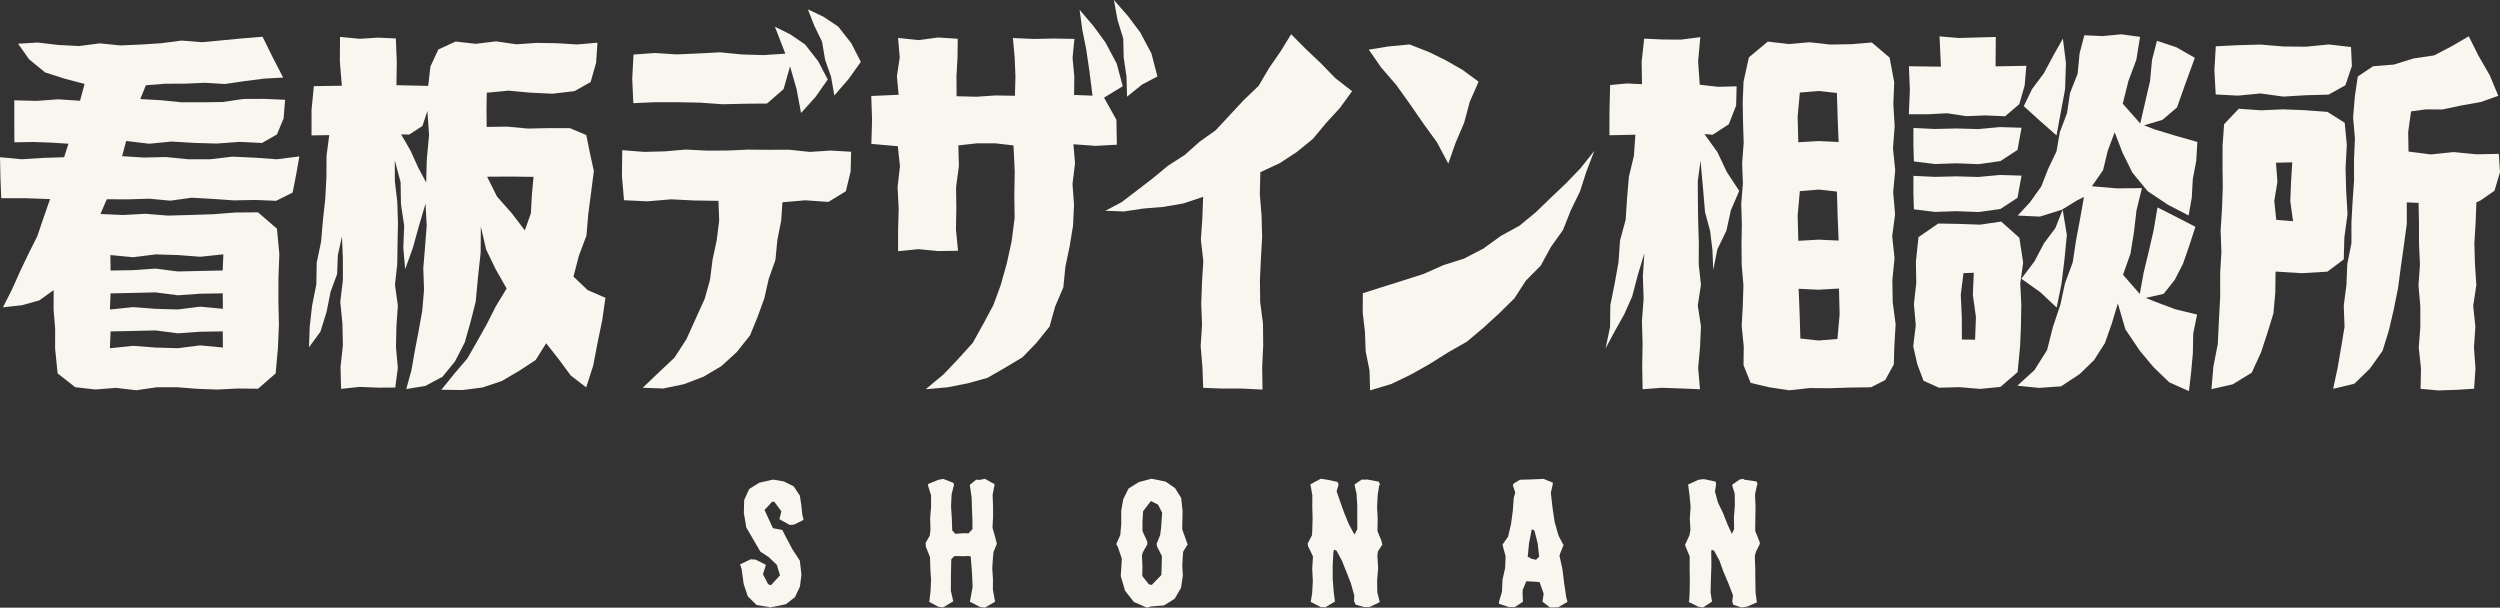
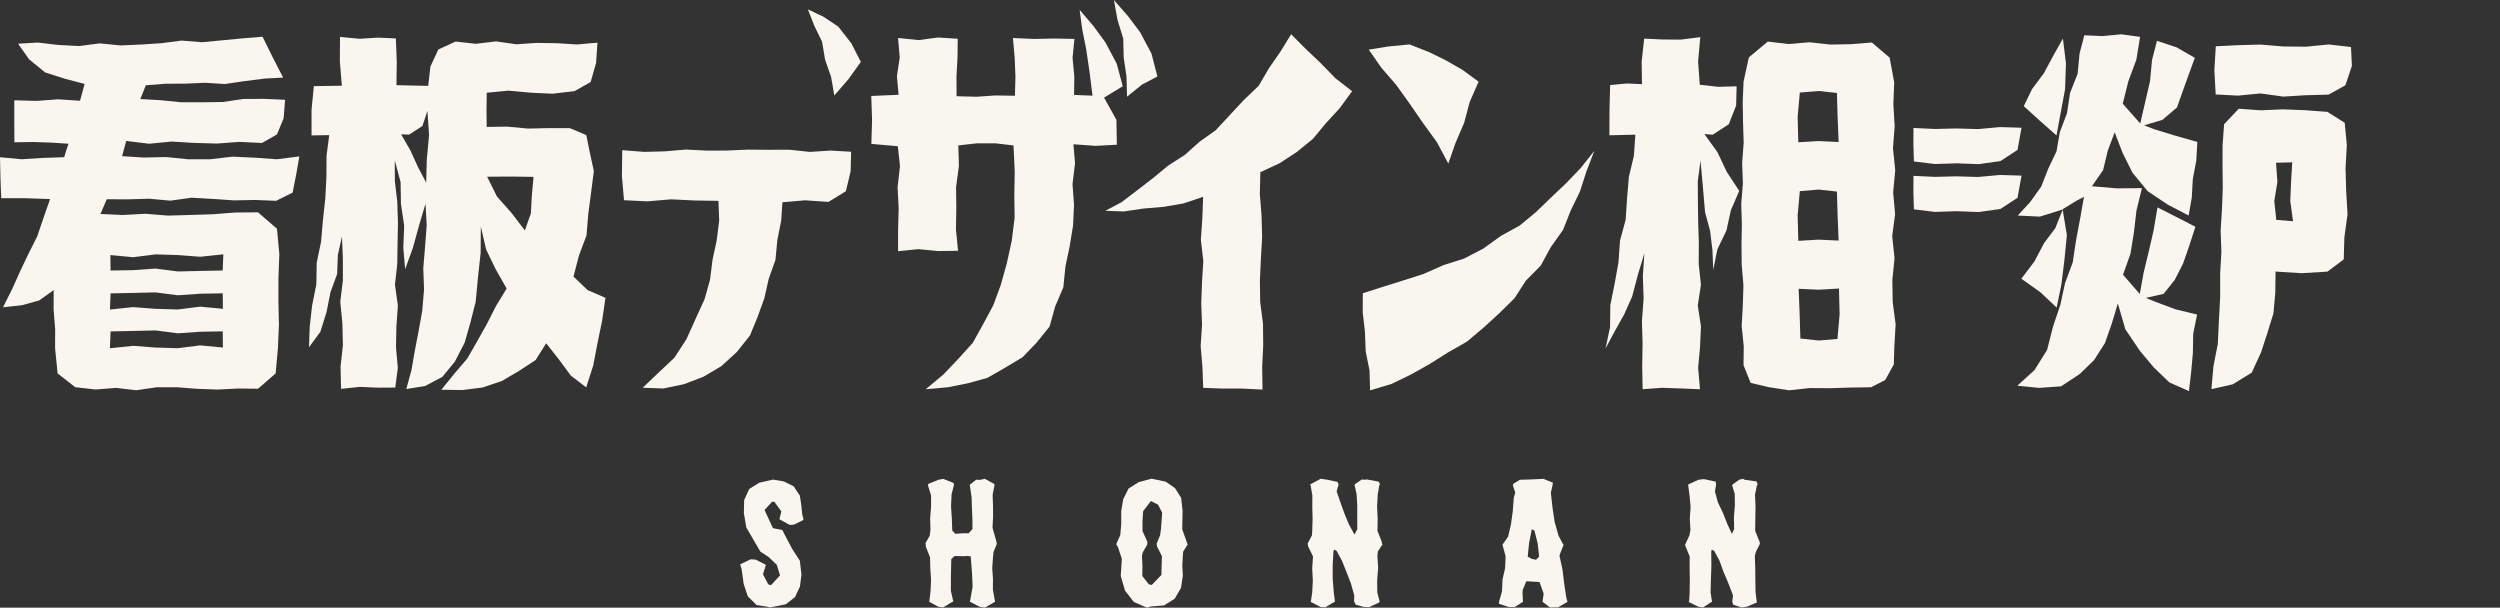
<svg xmlns="http://www.w3.org/2000/svg" id="_レイヤー_2" viewBox="0 0 620.975 150.943">
  <rect x="0" y="0" width="620.975" height="150.943" fill="#333333" stroke="none" />
  <defs>
    <style>.cls-1{fill:#f9f5ef;}</style>
  </defs>
  <g id="Base">
    <path class="cls-1" d="M63.241,39.167l-5.506-.256-5.504.645-5.503.005-5.498-.555-5.49.127-5.41-.341,1.017-3.782,5.682.696,5.618-.545,5.609.338,5.608.159,5.607-.415,5.601.274,3.72-2.121,1.659-4.013.362-4.598-5.22-.225-5.154.026-5.145.752-5.144.071-5.143-.004-5.137-.52-5.018-.275,1.379-3.432,4.82-.378,4.936-.02,4.929-.214,4.943.304,4.899-.719,4.88-.624,4.691-.258-2.591-5.033-2.524-5.114-4.988.409-5.038.484-5.025.471-5.086-.407-5.015.657-5.027.329-5.127.22-5.135-.512-5.141.668-5.136-.272-5.13-.598-4.874.286,2.736,3.881,3.973,3.253,4.946,1.581,4.866,1.278-1.137,4.177-5.428-.36-5.417.397-5.481-.151-.003,5.236.027,5.202,4.552-.079,4.503.149,4.373.281-1.073,3.349-5.263.172-5.287.335-5.379-.504.115,5.263.192,4.914h5.958s6.172.219,6.172.219l-1.619,4.624-1.563,4.616-2.19,4.361-2.09,4.384-1.982,4.424-2.258,4.471,4.681-.509,4.32-1.194,3.595-2.569-.018,4.822.387,4.842-.014,4.834.623,6.199,4.382,3.429,5.055.564,5.055-.405,5.047.596,5.045-.743,5.045-.006,5.039.387,5.033.187,5.04-.256,5.041.049,4.38-3.804.556-6.198.256-5.864-.131-5.864.015-5.855.219-5.853-.592-6.307-4.704-4.069-5.602.044-5.602.431-5.593.178-5.591.157-5.59-.449-5.584.302-5.579-.249,1.574-3.66,5.264.021,5.269-.158,5.261.486,5.259-.735,5.259.298,5.253.368,5.246-.105,5.257.212,4.097-2.043.861-4.368.808-4.614-5.604.706-5.515-.401ZM33.062,63.891l5.564-.702,5.555.164,5.553.425,5.747-.601-.166,4.007-5.592.116-5.564.128-5.555-.716-5.553.39-5.589.097-.041-3.845,5.641.538ZM27.47,72.874l5.592-.116,5.564-.128,5.555.716,5.553-.39,5.589-.096.041,3.847-5.641-.538-5.564.702-5.555-.164-5.553-.425-5.747.601.166-4.009ZM27.47,82.321l5.592-.117,5.564-.128,5.555.716,5.553-.39,5.591-.096.042,4.018-5.643-.537-5.564.702-5.555-.164-5.553-.425-5.753.597.172-4.177Z" />
    <path class="cls-1" d="M142.45,68.704l1.334-5.157,1.891-5.055.454-5.382.694-5.295.685-5.335-.972-4.454-.91-4.482-4.086-1.719-5.191-.007-5.191.116-5.182-.484-5.086.075-.044-4.26.061-4.231,5.372-.516,5.484.502,5.476.258,5.474-.644,3.992-2.256,1.36-4.758.34-5.018-5.057.441-5.043-.31-5.033-.077-5.032.343-5.031-.725-5.025.607-5.019-.562-4.285,1.964-1.962,4.224-.56,4.826-7.881-.177.075-5.873-.228-5.733-4.406-.207-4.569.291-4.896-.47-.038,6.12.493,6.004-6.948.105-.576,5.872-.002,6.364,4.397-.07-.671,5.118-.028,5.347-.283,5.335-.587,5.309-.451,5.333-1.093,5.266-.088,5.363-1.056,5.261-.598,5.317-.173,5.052,2.831-3.864,1.533-4.904.992-4.995,1.634-4.446.181-4.713,1.015-4.595.227,5.413.009,5.407-.655,5.399.531,5.397.124,5.396-.59,5.39.14,5.438,4.633-.486,4.569.189,4.257-.027.634-4.894-.458-5.163.111-5.155.358-5.154-.723-5.153.571-5.147.076-5.14.101-5.149-.167-5.149-.603-5.146-.024-5.171,1.444,5.374.093,5.466.8,5.398-.215,5.475.457,5.318,1.923-5.314,1.513-5.483,1.619-5.477.299,5.427-.414,5.303-.437,5.29.19,5.32-.451,5.295-.884,4.905-.938,4.887-.848,4.9-1.293,4.709,4.691-.756,4.303-2.293,3.079-3.771,2.434-4.709,1.449-5.081,1.295-5.119.566-6.07.66-6.07.039-6.489,1.319,5.692,2.361,4.892,2.733,4.805-2.675,4.404-2.222,4.389-2.408,4.292-2.456,4.295-3.213,3.76-3.247,4.008,5.229.074,4.99-.631,4.77-1.599,4.286-2.499,4.157-2.732,2.612-4.154,3.076,3.909,3.031,4.101,3.829,2.945,1.744-5.405,1.077-5.623,1.152-5.597.817-5.624-4.435-1.925-3.514-3.349ZM106.011,39.582l-.151,5.76-1.992-3.746-1.913-4.206-2.315-4.02,1.976.066,3.317-2.141,1.231-3.749.415,5.973-.569,6.064ZM132.113,48.398l-.249,4.596-1.498,4.228-3.26-4.271-3.662-4.133-2.449-4.925,5.769-.036,5.762.073-.412,4.467Z" />
-     <polygon class="cls-1" points="162.795 25.381 168.348 25.391 173.891 25.497 179.434 25.893 184.975 25.766 190.51 25.722 194.629 22.148 196.24 16.496 197.858 22.112 198.971 28.076 202.592 24.049 205.605 19.74 203.205 15.172 199.989 11.065 196.328 8.548 192.483 6.64 195.065 13.328 189.69 13.683 184.27 13.528 178.859 12.998 173.45 13.278 168.041 13.511 162.638 13.164 157.36 13.551 157.037 19.569 157.312 25.627 162.795 25.381" />
    <polygon class="cls-1" points="208.204 6.602 204.533 4.149 200.675 2.33 202.251 6.367 204.192 10.359 204.948 14.853 206.444 19.132 207.233 23.716 210.77 19.641 213.824 15.366 211.452 10.739 208.204 6.602" />
    <polygon class="cls-1" points="201.145 37.732 196 37.186 190.857 37.205 185.714 37.163 180.577 37.396 175.447 37.404 170.308 37.147 165.17 37.593 160.034 37.726 154.56 37.303 154.476 43.706 154.995 49.731 160.795 50.012 166.695 49.511 172.586 49.801 178.459 49.889 178.639 54.783 178.021 59.701 176.982 64.546 176.366 69.468 175.032 74.249 172.756 79.254 170.514 84.234 167.522 88.846 163.518 92.614 159.645 96.312 164.752 96.5 169.895 95.427 174.748 93.567 179.192 90.939 183.009 87.44 186.289 83.328 188.169 78.736 189.856 74.083 190.948 69.255 192.613 64.576 193.083 59.637 194.046 54.775 194.348 50.24 200.003 49.755 205.776 50.152 210.105 47.501 211.291 42.578 211.412 37.692 206.3 37.396 201.145 37.732" />
    <polygon class="cls-1" points="266.534 56.048 266.777 50.886 266.399 45.711 267.024 40.558 266.632 35.835 272.115 36.229 277.418 35.946 277.31 29.769 274.236 24.251 278.883 21.424 277.381 15.803 274.601 10.568 271.597 6.46 268.166 2.447 268.832 7.422 269.781 12.114 270.626 17.83 271.368 23.758 266.792 23.584 266.847 18.985 266.414 14.376 266.88 9.669 261.822 9.568 256.862 9.676 251.605 9.447 252.038 14.383 252.227 18.992 252.098 23.784 247.243 23.711 242.576 24.025 237.606 23.903 237.582 18.926 237.837 14.259 237.892 9.626 233.021 9.312 228.126 9.958 223.072 9.425 223.482 14.267 222.785 18.934 223.206 23.543 216.412 23.839 216.615 29.802 216.434 35.739 223.006 36.323 223.543 41.264 222.949 46.517 223.223 51.762 223.078 57.005 223.076 62.4 228.134 61.888 233.029 62.358 237.965 62.293 237.45 56.994 237.542 51.741 237.479 46.497 238.182 41.254 238.041 36.122 242.584 35.607 247.251 35.597 251.747 36.126 252.048 42.656 251.947 48.383 252.023 54.119 251.302 59.806 250.085 65.392 248.55 70.869 246.739 75.786 244.245 80.443 241.64 85.14 238.051 89.109 234.376 92.984 229.943 96.675 235.427 96.195 240.385 95.21 245.265 93.858 249.648 91.336 253.967 88.757 257.463 85.138 260.697 81.122 262.094 76.126 264.128 71.363 264.639 66.208 265.702 61.152 266.534 56.048" />
    <polygon class="cls-1" points="278.997 9.558 279.12 14.324 279.811 19.023 279.943 24.011 283.663 21.01 287.49 18.991 286.011 13.302 283.212 8.032 280.159 3.966 276.68 0 277.575 4.931 278.997 9.558" />
    <polygon class="cls-1" points="328.077 15.704 324.315 12.141 320.704 8.502 318.113 12.725 315.225 16.901 312.621 21.33 308.918 24.877 305.447 28.609 301.955 32.362 297.941 35.214 294.287 38.482 290.153 41.137 286.374 44.255 282.489 47.247 278.576 50.227 274.555 52.356 279.155 52.526 284.07 51.794 289.017 51.383 293.928 50.539 298.848 48.886 298.648 54.25 298.281 59.546 298.894 64.835 298.562 70.122 298.375 75.408 298.574 80.688 298.232 85.961 298.676 91.246 298.86 96.333 303.545 96.515 308.44 96.512 313.594 96.77 313.515 91.147 313.768 85.766 313.713 80.393 313.019 75.022 312.949 69.652 313.196 64.288 313.501 58.931 313.357 53.562 312.928 48.196 313.059 42.766 317.875 40.527 322.143 37.729 326.101 34.506 329.369 30.579 332.79 26.85 335.85 22.652 331.695 19.43 328.077 15.704" />
    <polygon class="cls-1" points="388.965 45.547 385.196 49.127 381.449 52.743 377.431 56.056 372.846 58.567 368.47 61.724 363.685 64.219 358.519 65.861 353.593 68.048 348.46 69.687 343.321 71.304 338.513 72.836 338.481 77.586 339.038 82.41 339.22 87.263 340.175 92.039 340.312 96.96 345.633 95.368 350.468 93.026 355.137 90.4 359.667 87.544 364.366 84.863 368.494 81.388 372.466 77.748 376.178 74.087 379.027 69.691 382.714 65.964 385.208 61.378 388.239 57.116 390.166 52.257 392.442 47.581 394.038 42.629 396.015 37.466 392.577 41.8 388.965 45.547" />
    <polygon class="cls-1" points="346.817 21.108 350.146 25.757 353.469 30.574 356.924 35.334 359.744 40.637 361.545 35.492 363.676 30.515 365.076 25.278 367.275 20.287 363.333 17.394 359.233 15.042 355.015 12.959 350.107 11.035 344.828 11.544 339.988 12.329 343.075 16.774 346.817 21.108" />
    <polygon class="cls-1" points="426.598 37.8 423.355 33.296 425.412 33.467 429.407 30.87 431.241 26.216 431.356 21.443 426.78 21.563 422.206 21.044 421.792 15.284 422.338 9.222 417.458 9.845 412.816 9.8 408.403 9.593 407.77 15.284 407.848 20.904 404.079 20.732 399.943 21.125 399.782 27.265 399.76 33.601 406.211 33.456 405.843 38.716 404.596 43.928 404.149 49.244 403.8 54.573 402.394 59.75 402.017 65.146 401.06 70.469 399.987 75.788 399.921 81.246 398.797 86.556 401.098 82.259 403.461 78.034 405.429 73.61 406.823 68.282 408.449 62.92 408.07 68.551 408.256 74.156 407.84 79.752 408 85.347 407.906 90.94 408.012 96.675 412.823 96.327 417.457 96.484 422.259 96.686 421.804 91.365 422.276 86.201 422.504 81.046 421.712 75.892 422.5 70.74 421.943 65.592 421.979 60.452 421.815 55.303 421.741 50.155 421.712 45.008 422.392 39.898 422.967 46.255 423.512 52.68 424.775 57.361 425.352 62.137 425.554 67.046 426.576 61.939 428.833 57.258 429.936 52.217 432.006 47.413 428.919 42.705 426.598 37.8" />
    <path class="cls-1" d="M470.036,69.607l.547-5.468-.581-5.467.721-5.461-.481-5.454.514-5.466-.563-5.463.425-5.46-.328-5.464.213-5.459-1.142-6.138-4.418-3.753-5.172.418-5.172.096-5.164-.576-5.163.447-5.173-.613-4.697,3.917-1.325,6.028-.207,5.069.079,5.071.16,5.063-.38,5.062.186,5.061-.414,5.055.159,5.048-.093,5.057.052,5.057.43,5.054-.156,5.057-.28,5.053.514,5.056-.055,4.664,1.768,4.408,4.467,1.054,5.093.783,5.094-.554,5.086.036,5.084-.164,5.083-.073,3.517-1.794,2.137-3.868.133-4.491.321-5.478-.723-5.478-.094-5.47ZM447.06,22.989l4.671-.387,4.54.489.174,5.924.252,6.255-4.967-.231-5.048.295-.165-6.321.542-6.025ZM446.518,53.501l.542-6.024,4.671-.387,4.54.489.174,5.923.252,6.254-4.967-.231-5.048.295-.165-6.32ZM456.401,84.189l-4.67.386-4.538-.488-.176-6.013-.253-6.341,4.967.23,5.05-.293.163,6.406-.543,6.113Z" />
-     <path class="cls-1" d="M501.774,86.034l.212-5.208.084-5.208-.259-5.2.72-5.198-.941-6.148-4.505-4.038-5.221.766-5.221-.187-5.209-.086-4.897,3.368-.651,6.153.098,5.251-.585,5.252.455,5.243-.624,5.242,1.021,4.475,1.543,4.084,3.833,1.707,5.091-.133,5.091.433,5.083-.496,4.257-3.674.627-6.395ZM490.592,84.374l-3.281-.041-.016-5.59-.259-5.541.676-5.361,2.558-.085-.234,5.455.766,5.542-.21,5.622Z" />
    <polygon class="cls-1" points="491.358 43.956 485.96 43.801 480.562 43.93 475.284 43.677 475.269 47.904 475.393 51.995 480.602 52.636 486.037 52.459 491.464 52.67 496.89 51.904 501.128 49.126 502.133 43.623 496.766 43.46 491.358 43.956" />
    <polygon class="cls-1" points="523.543 37.457 525.264 32.861 527.23 37.971 529.672 42.887 533.467 47.498 538.498 50.856 543.634 53.529 544.418 49.091 544.67 44.478 545.531 39.93 545.803 35.256 540.357 33.713 535.126 32.117 532.574 31.129 537.143 29.768 540.737 26.69 542.903 20.598 545.177 14.369 540.626 11.756 535.766 10.145 534.544 14.883 534.045 20.164 532.853 25.305 531.614 30.672 527.271 25.752 528.67 20.152 530.645 14.836 531.578 9.151 526.921 8.52 522.241 8.964 517.73 8.756 516.544 13.286 516.057 18.338 514.18 23.084 513.422 28.11 511.628 32.86 510.819 37.591 508.759 41.906 507.014 46.345 504.245 50.221 501.177 53.544 506.685 53.802 512.344 52.035 512.334 51.975 515.907 49.784 517.638 48.901 516.667 54.38 515.662 59.745 514.845 65.162 512.936 70.328 511.78 75.669 509.925 81.208 508.478 86.927 505.346 91.924 501.093 95.802 506.439 96.348 511.951 95.962 516.568 92.917 520.142 89.449 522.841 85.223 524.509 80.495 526.051 75.375 527.916 81.793 531.492 87.096 534.932 91.219 538.858 94.991 543.715 97.151 544.259 92.453 544.688 87.682 544.771 82.886 545.736 78.129 540.289 76.81 535.163 74.878 532.995 73.995 537.424 72.99 540.173 69.534 542.249 65.486 543.761 61.131 545.319 56.336 540.624 53.912 535.903 51.515 534.928 57.237 533.719 62.507 532.453 67.758 531.502 73.02 527.336 68.248 529.187 63.024 530.053 57.684 530.676 52.298 532.033 46.726 525.748 46.785 519.61 46.263 522.384 42.272 523.543 37.457" />
    <polygon class="cls-1" points="507.713 60.408 505.344 64.919 502.084 69.236 506.795 72.583 510.856 76.398 512.032 70.657 512.771 64.659 513.389 58.387 512.35 52.072 510.524 56.669 507.713 60.408" />
    <polygon class="cls-1" points="496.766 31.566 491.358 32.062 485.96 31.907 480.562 32.036 475.284 31.782 475.269 36.01 475.393 40.101 480.602 40.741 486.037 40.564 491.464 40.776 496.89 40.01 501.128 37.232 502.133 31.728 496.766 31.566" />
    <polygon class="cls-1" points="512.368 52.028 512.344 52.035 512.35 52.072 512.368 52.028" />
-     <polygon class="cls-1" points="478.812 28.388 483.632 28.129 488.443 28.849 493.253 28.672 498.049 28.884 501.583 25.859 502.915 21.195 503.323 16.342 495.679 16.48 495.739 9.187 491.21 9.304 486.512 9.438 481.761 9.037 482.107 16.559 474.159 16.458 474.392 22.368 474.14 28.375 478.812 28.388" />
    <polygon class="cls-1" points="506.696 30.01 510.817 33.643 511.865 27.946 512.946 22.174 513.162 15.712 512.404 9.585 510.076 13.714 507.699 18.152 504.727 22.149 502.684 26.369 506.696 30.01" />
-     <polygon class="cls-1" points="620.678 38.216 615.111 38.325 609.455 37.773 603.808 38.359 598.254 37.645 598.17 32.766 598.887 27.666 602.566 27.167 606.646 27.201 611.405 26.196 616.179 25.34 620.549 23.802 618.439 18.708 615.644 13.874 613.215 9.011 609.181 11.367 604.634 13.757 599.528 14.512 594.597 16.039 589.461 16.448 585.646 19 584.922 23.944 584.487 29.162 584.94 34.386 584.713 39.591 584.728 44.808 584.362 50.009 584.075 55.202 584.076 60.407 583.045 65.557 582.835 70.758 582.162 75.918 582.362 81.169 581.513 86.302 580.631 91.433 579.525 96.573 584.807 95.308 588.672 91.549 591.807 87.137 593.4 81.973 594.613 76.754 595.657 71.504 596.362 66.201 597.112 60.886 597.827 55.553 597.824 50.272 600.751 50.401 600.849 55.358 600.858 60.538 601.091 65.71 600.727 70.881 601.18 76.051 601.186 81.215 600.793 86.372 601.351 91.537 601.243 96.577 605.635 96.981 610.17 96.828 614.532 96.557 614.889 91.523 614.505 86.343 614.86 81.171 614.317 76 615.098 70.83 614.761 65.666 614.605 60.509 614.922 55.343 615.104 50.285 616.069 49.83 619.607 47.381 620.975 42.752 620.678 38.216" />
    <path class="cls-1" d="M582.322,58.923l.781-5.733-.337-5.733-.156-5.724.317-5.722-.525-5.512-4.298-2.711-5.507-.412-5.511-.216-5.5.239-5.499-.39-3.64,3.834-.385,5.344-.006,5.284.057,5.284-.2,5.275-.333,5.274.192,5.273-.306,5.267.003,5.925-.32,5.952-.265,5.69-1.092,5.603-.496,5.635,5.291-1.186,4.724-2.901,2.311-5.043,1.575-4.798,1.496-4.879.464-5.082.068-5.305,6.467.404,6.409-.384,4.063-3.044.154-5.508ZM565.409,54.62l-.504-4.679.781-4.783-.351-4.735,4.036-.1-.295,4.843-.196,4.783.686,4.999-4.156-.328Z" />
    <polygon class="cls-1" points="555.859 23.754 561.501 23.212 567.134 23.993 572.766 23.656 578.397 23.5 582.573 21.182 584.19 16.381 583.964 11.678 578.431 11.042 572.772 11.6 567.13 11.54 561.49 11.071 555.85 11.223 550.38 11.498 550.027 17.471 550.359 23.462 555.859 23.754" />
    <polygon class="cls-1" points="199.04 125.491 198.679 123.128 197.154 120.807 194.71 119.587 192.036 119.122 188.604 119.893 186.096 121.457 184.844 124.202 184.771 127.201 184.759 127.4 185.378 131.039 187.254 134.244 188.861 137.009 190.889 138.335 192.95 140.288 193.746 142.915 191.588 145.265 191.315 145.345 190.79 145.082 189.515 142.642 190.235 140.346 190.034 140.179 187.71 139.009 186.465 138.918 183.832 140.184 184.204 141.308 184.721 145.048 185.737 148.111 187.916 150.277 190.991 150.783 191.14 150.901 195.195 150.091 197.472 148.317 198.7 145.69 199.071 142.765 198.676 139.276 196.774 136.346 195.015 133.02 194.325 131.652 191.989 131.192 190.087 127.075 189.905 126.662 191.783 124.636 192.311 124.607 194.081 127.002 193.616 128.932 193.753 129.064 196.189 130.396 197.208 130.316 199.507 129.189 199.579 128.941 199.281 127.859 199.04 125.491" />
    <polygon class="cls-1" points="246.775 137.114 247.611 135.083 247.375 134.083 246.529 131.079 246.672 128.349 246.655 125.62 246.56 122.898 247.042 120.413 246.965 120.213 244.623 118.926 243.431 119.193 242.465 119.155 240.884 120.414 241.345 123.619 241.424 126.404 241.544 129.189 241.55 131.431 240.572 132.474 239.254 132.452 237.285 132.59 236.525 131.75 236.426 128.757 236.229 125.763 236.372 122.775 236.953 120.441 236.828 119.945 234.281 118.946 233.036 119.192 230.544 120.213 230.507 120.583 231.269 123.048 231.27 125.885 231.037 128.721 231.12 131.551 230.931 133.076 229.843 134.957 229.934 135.007 229.971 135.809 231.011 138.413 231.082 141.258 231.265 144.102 231.127 146.942 230.824 149.499 233.086 150.716 234.281 150.866 236.571 149.479 236.79 149.408 236.183 146.743 236.203 142.815 236.292 138.887 237.085 138.114 239.576 138.159 240.373 138.088 241.118 138.219 241.436 142.343 241.589 145.75 240.916 149.474 243.381 150.74 244.623 150.938 247.167 149.461 246.621 146.47 246.645 143.807 246.464 141.144 246.644 138.489 246.775 137.114" />
    <path class="cls-1" d="M294.596,134.086l-.947-2.609.093-4.575-.361-3.254-1.511-2.398-2.306-1.605-2.72-.574-.846-.16-3.149.846-2.525,1.579-1.326,2.658-.502,2.908.005,3.281-.235,2.726-.922,2.048-.036.325.362.565.982,2.965-.272,4.253,1.063,3.653,2.191,2.805,3.271,1.421.97-.303,3.252-.257,2.66-1.674,1.567-2.699.457-3.072-.147-2.387.128-2.387.098-1.143,1.144-1.865-.16-.199-.278-.871ZM287.412,135.782l1.192,2.335-.128,4.698-2.402,2.49-.723-.187-1.616-2.051.037-2.539-.119-2.536.224-.827,1.081-1.882.048-.689-1.217-2.668-.007-2.475.161-2.475,1.932-2.525,1.78.905,1.011,1.993-.273,3.878-.236,1.729-.879,2.125.133.699Z" />
    <polygon class="cls-1" points="343.43 135.156 343.239 134.965 343.2 134.503 342.148 131.875 342.204 128.865 342.052 125.854 342.216 122.848 342.582 120.598 342.775 120.288 342.452 119.634 339.431 119.073 339.232 119.155 338.262 119.101 336.512 120.288 336.466 120.496 336.952 122.649 337.134 125.577 337.123 128.504 337.147 131.427 336.494 132.665 336.423 132.766 335.051 130.232 333.944 127.544 332.961 124.817 331.999 122.034 332.491 120.362 332.232 119.699 329.411 119.11 328.046 118.922 325.383 120.362 325.518 120.462 325.978 123.048 325.956 125.909 326.036 128.77 325.955 131.626 325.88 132.957 324.811 135.007 324.843 135.205 324.913 135.678 326.132 138.214 325.939 141.25 326.091 144.286 325.925 147.317 325.603 149.35 325.518 149.479 328.043 150.787 329.212 150.828 331.588 149.427 331.295 147.141 331.028 143.774 331.027 140.407 331.209 137.045 331.371 136.521 331.976 136.785 333.314 139.251 334.37 141.881 335.542 144.873 336.389 147.912 336.329 149.353 336.74 150.189 338.784 150.769 340.152 150.79 342.597 149.628 342.701 149.457 342.103 147.141 342.069 144.123 342.32 141.104 342.128 138.091 342.258 136.967 343.43 135.156" />
    <path class="cls-1" d="M388.533,144.978l-.424-3.49-.747-3.461.173-.57.863-2.151-.151-.123-1.118-2.12-.968-3.412-.539-3.611-.404-3.641.457-2.035.038-.488-2.344-.937-2.922.145-2.922.084-1.627.999-.108.417.583,1.743-.368,1.342-.242,3.251-.431,3.206-.736,3.182-1.374,1.95.072.414.679,2.47-.113,2.944-.655,2.889-.13,2.97-.735,2.535-.003.488,2.38.79,1.517.044,2.055-1.323-.097-1.98.033-.948.893-2.172,3.281.186,1.031,2.882-.284,2.026.175.125,1.69,1.298,2.039-.052,2.306-1.365-.296-1.031-.524-3.47ZM381.533,139.043l-1.095-.24-.967-.528.338-3.393.674-3.426.655.329.813,3.216.361,3.256-.78.786Z" />
    <polygon class="cls-1" points="435.972 131.875 436.008 128.865 436.057 125.854 435.928 122.848 436.398 120.604 436.563 120.288 436.324 119.592 433.22 119.139 433.021 118.927 432.052 119.134 430.422 120.288 430.238 120.5 430.892 122.649 430.918 125.577 430.69 128.504 430.74 131.427 430.196 132.549 430.212 132.681 429.05 130.15 427.985 127.443 426.721 124.828 425.978 122.073 426.263 120.362 426.151 119.627 423.2 119.002 421.834 119.184 419.275 120.362 419.33 120.456 419.657 123.048 419.931 125.909 419.726 128.77 419.886 131.626 419.649 132.947 418.701 135.007 418.558 135.213 418.659 135.701 419.702 138.214 419.685 141.25 419.736 144.286 419.679 147.317 419.563 149.385 419.367 149.479 421.832 150.692 423.001 150.895 425.243 149.444 424.891 147.141 424.978 143.774 425.093 140.407 425.053 137.045 425.159 136.535 425.762 136.794 427.099 139.252 428.048 141.925 429.311 144.881 430.469 147.912 430.273 149.373 430.512 150.2 432.573 150.89 433.94 150.687 436.417 149.628 436.366 149.481 436.068 147.141 436.012 144.123 435.985 141.104 435.881 138.091 436.167 137.039 437.101 135.156 437.143 134.952 437.025 134.485 435.972 131.875" />
  </g>
</svg>